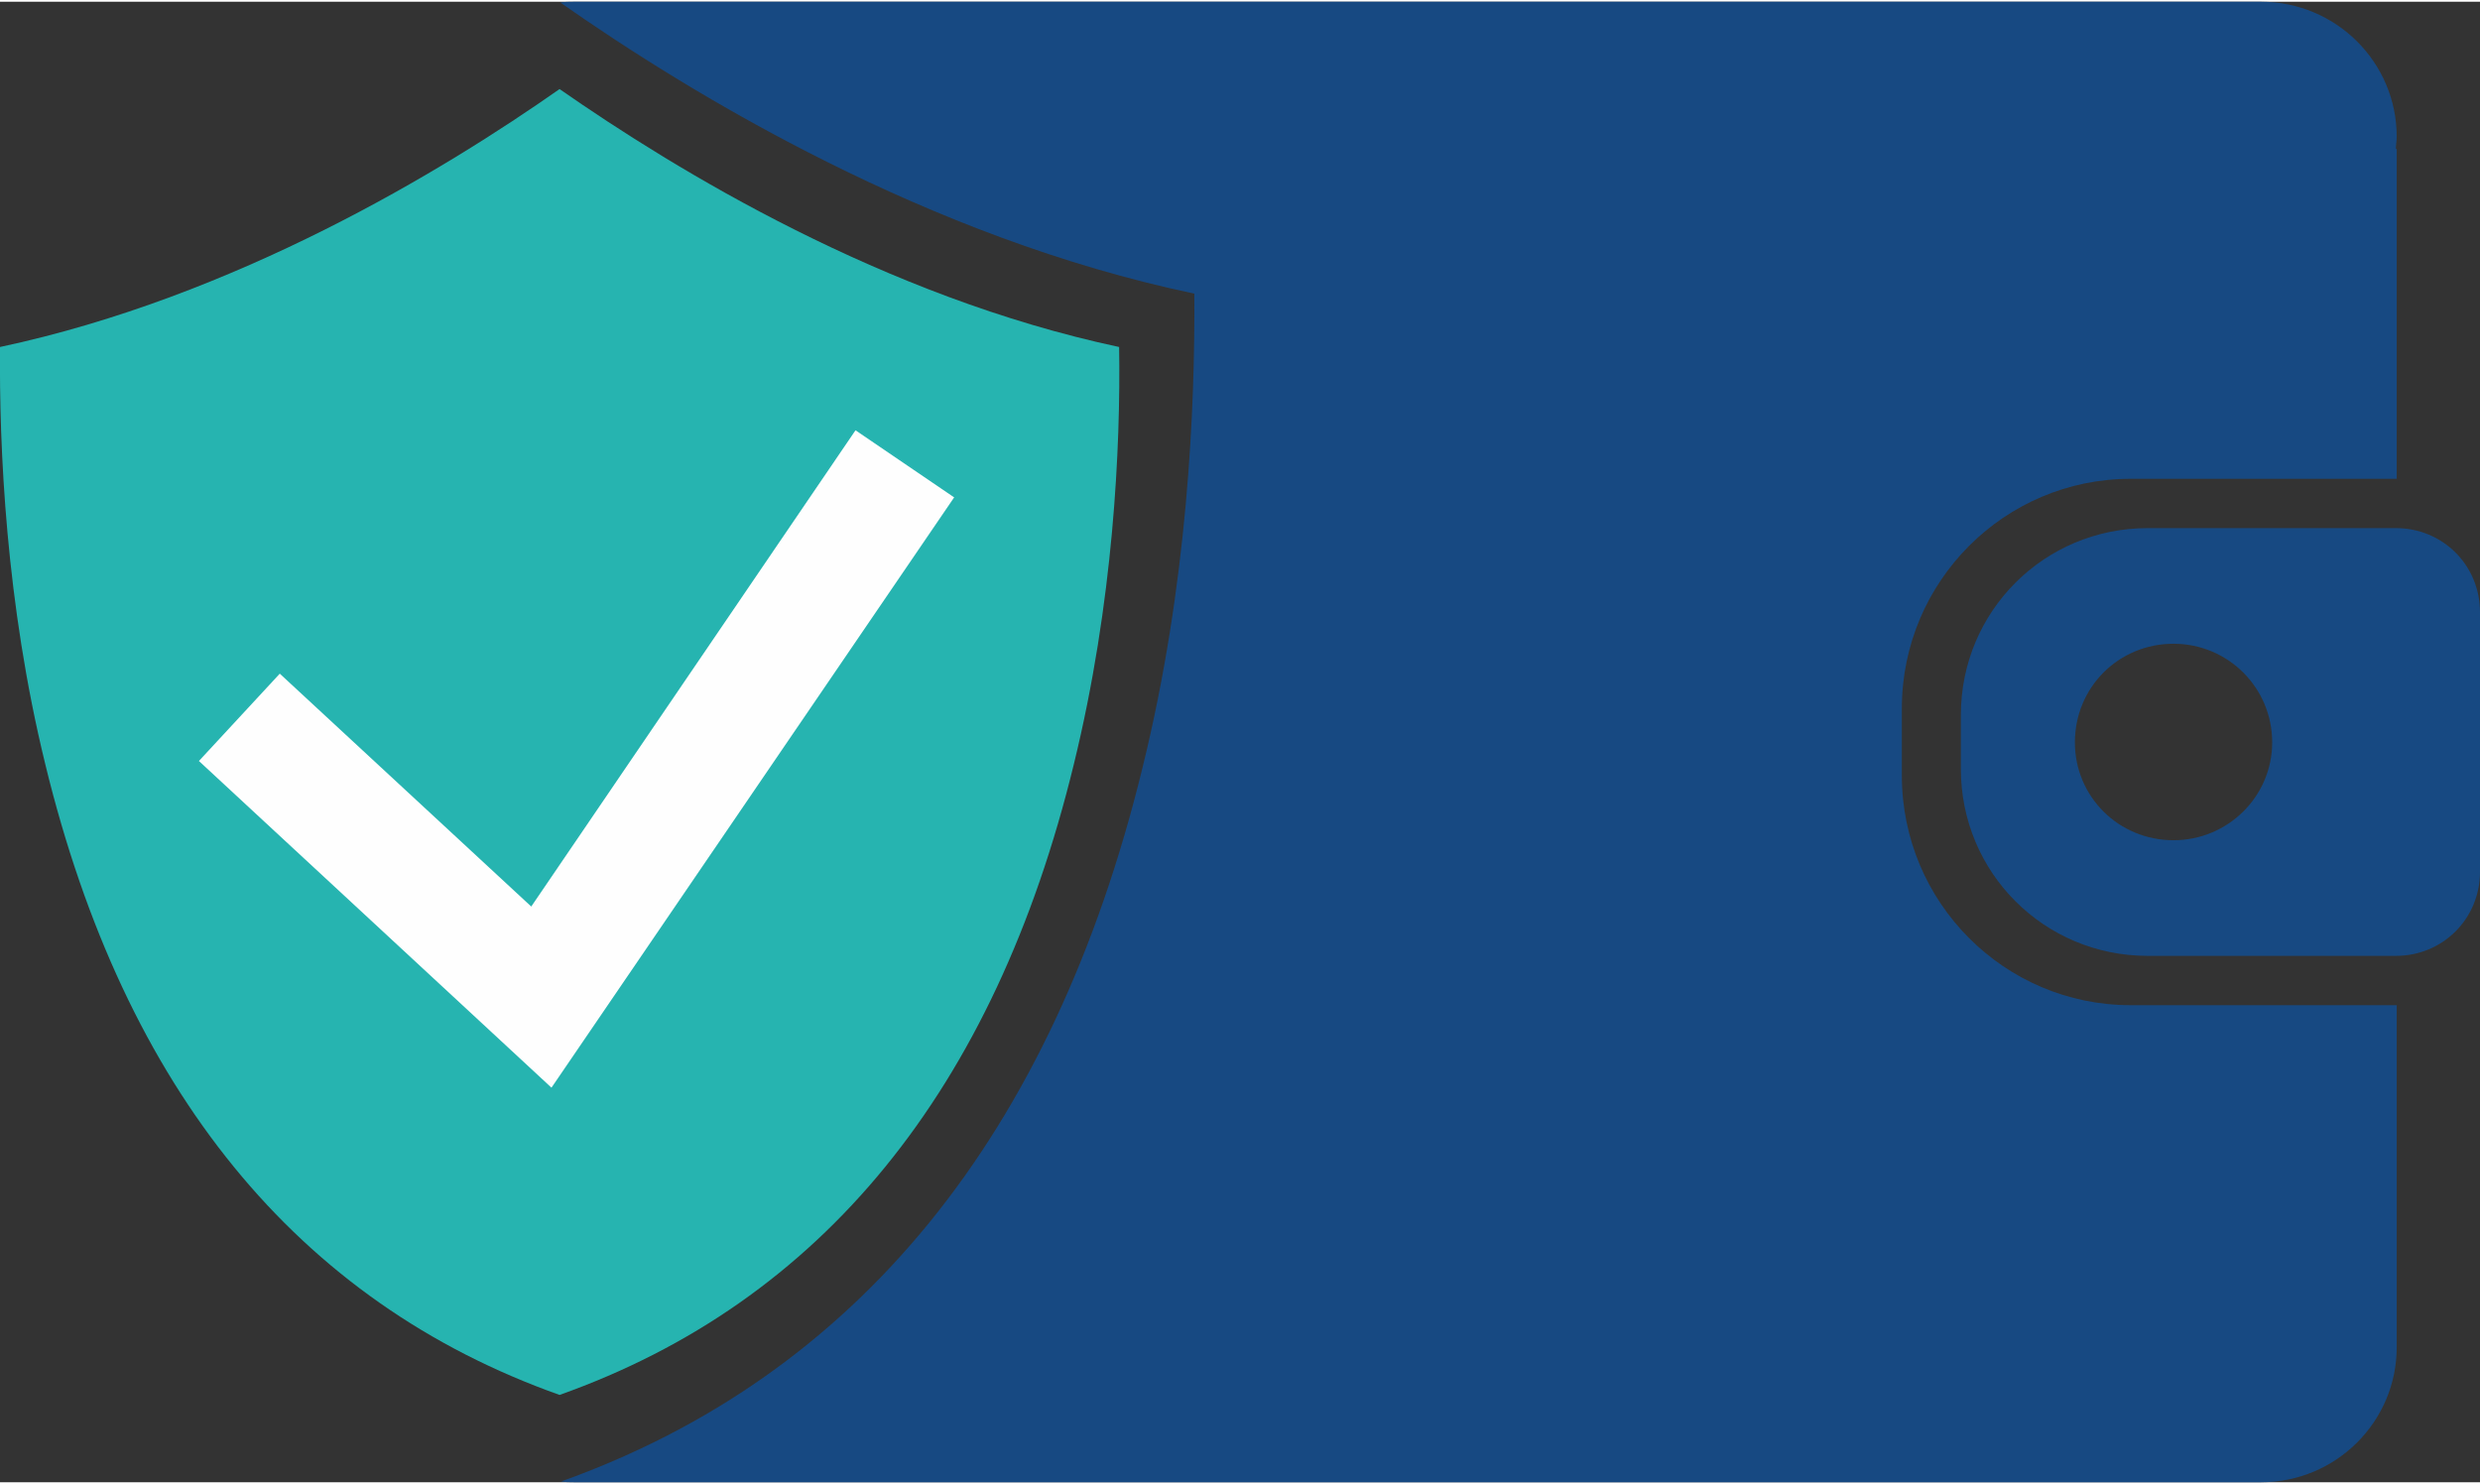
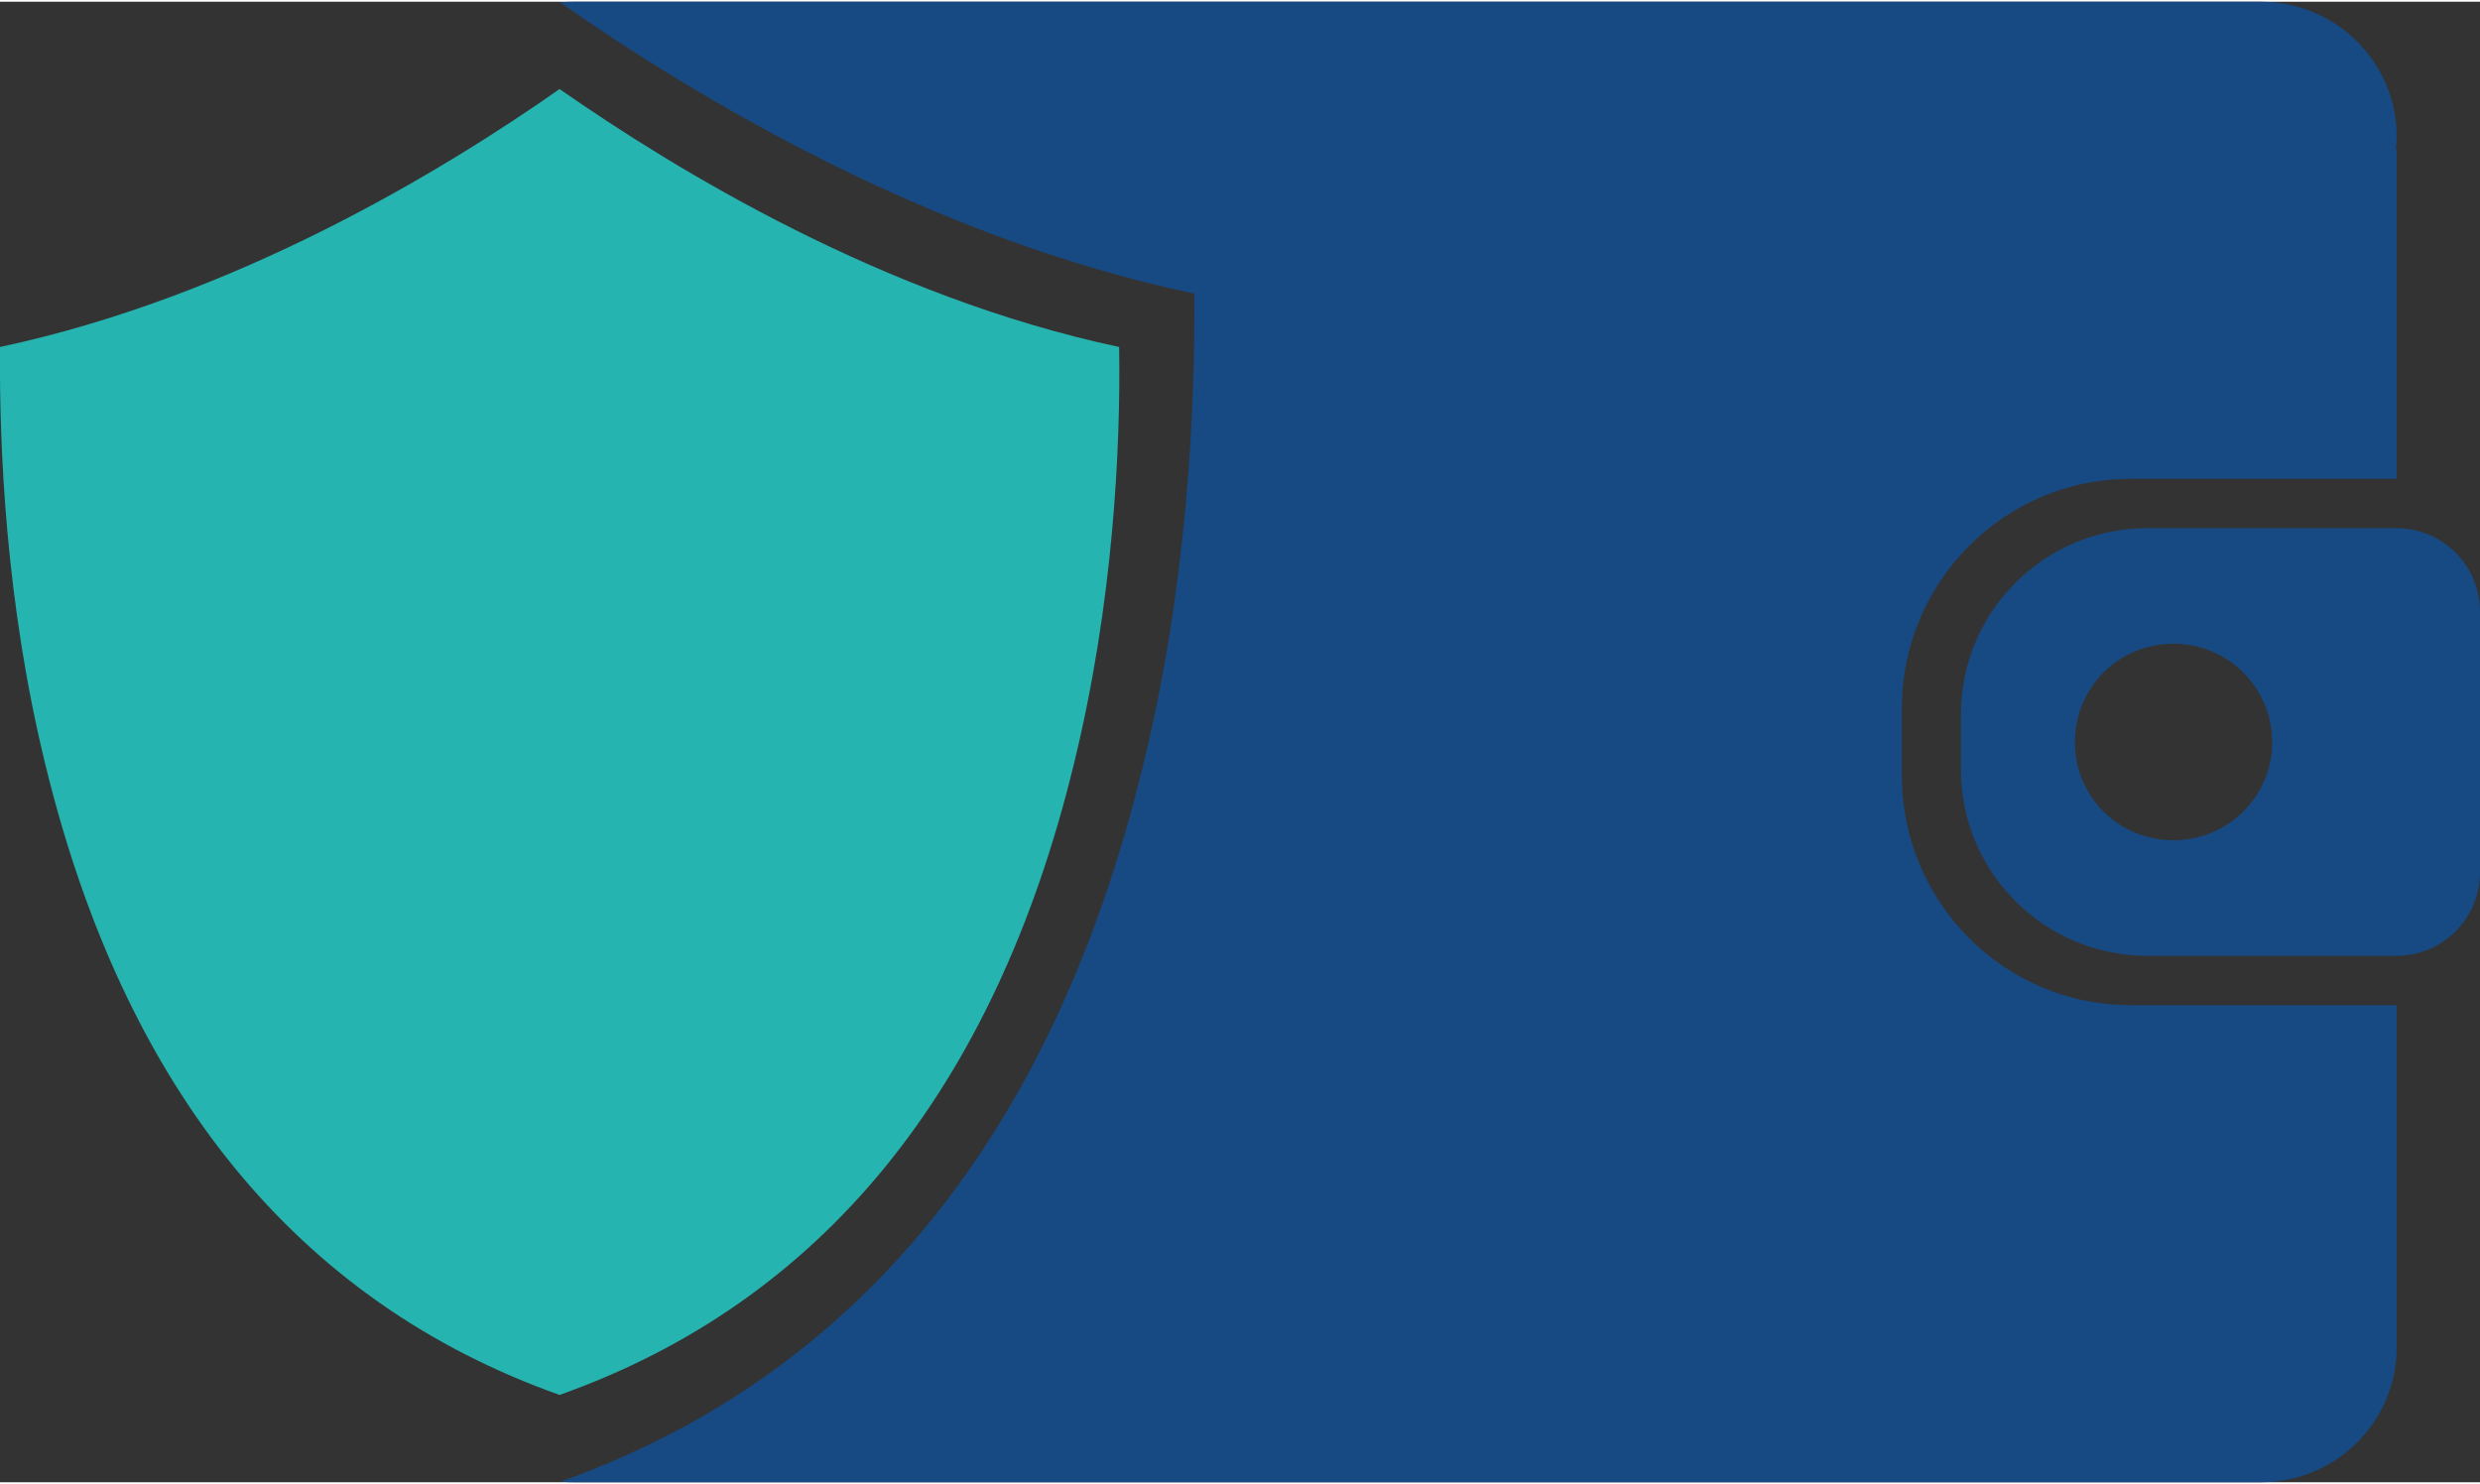
<svg xmlns="http://www.w3.org/2000/svg" xml:space="preserve" width="249px" height="149px" version="1.1" style="shape-rendering:geometricPrecision; text-rendering:geometricPrecision; image-rendering:optimizeQuality; fill-rule:evenodd; clip-rule:evenodd" viewBox="0 0 30.67 18.31">
  <rect x="0" y="0" width="30.67" height="18.31" fill="#333333" stroke="none" />
  <defs>
    <style type="text/css">
   
    .fil3 {fill:#FEFEFE}
    .fil1 {fill:#B86E45}
    .fil2 {fill:#26B4B0}
    .fil0 {fill:#174982}
   
  </style>
  </defs>
  <g id="Capa_x0020_1">
    <g id="_1553262216336">
      <path class="fil0" d="M6.94 18.3c0.05,0.01 0.11,0.01 0.16,0.01l20.86 0c0.93,0 1.68,-0.75 1.68,-1.67l0 -1.67 0 -2.56 -3.29 0c-1.56,0 -2.83,-1.27 -2.83,-2.84l0 -0.83c0,-1.57 1.27,-2.84 2.83,-2.84l3.29 0 0 -2.56 0 -1.52 -0.01 0c0,-0.05 0.01,-0.1 0.01,-0.15l0 0c0,-0.92 -0.75,-1.67 -1.68,-1.67l-20.86 0c-0.06,0 -0.11,0 -0.17,0.01 1.64,1.15 4.55,2.91 7.84,3.6 0.01,1.41 -0.08,3.59 -0.64,5.86 -1.11,4.55 -3.53,7.52 -7.19,8.83z" />
      <path class="fil1" d="M29.64 1.68c0,0 0,0 0,0l0 0 0 0z" />
      <path class="fil0" d="M29.63 6.51l-3.07 0c-1.28,0 -2.31,1.03 -2.31,2.31l0 0.67c0,1.28 1.03,2.31 2.31,2.31l3.07 0c0.58,0 1.04,-0.46 1.04,-1.04l0 -3.21c0,-0.58 -0.46,-1.04 -1.04,-1.04zm-1.53 2.65c0,0.67 -0.55,1.21 -1.22,1.21 -0.68,0 -1.22,-0.54 -1.22,-1.21 0,-0.68 0.54,-1.22 1.22,-1.22 0.67,0 1.22,0.54 1.22,1.22z" />
      <path class="fil2" d="M6.92 17.23c-3.24,-1.15 -5.38,-3.77 -6.36,-7.8 -0.49,-2 -0.57,-3.92 -0.56,-5.16 2.91,-0.62 5.48,-2.18 6.92,-3.19 1.45,1.01 4.01,2.57 6.92,3.19 0.02,1.24 -0.07,3.16 -0.56,5.16 -0.98,4.03 -3.12,6.65 -6.36,7.8z" />
-       <polygon class="fil3" points="6.82,13.43 2.46,9.39 3.46,8.31 6.57,11.19 10.58,5.3 11.8,6.13 " />
    </g>
  </g>
</svg>